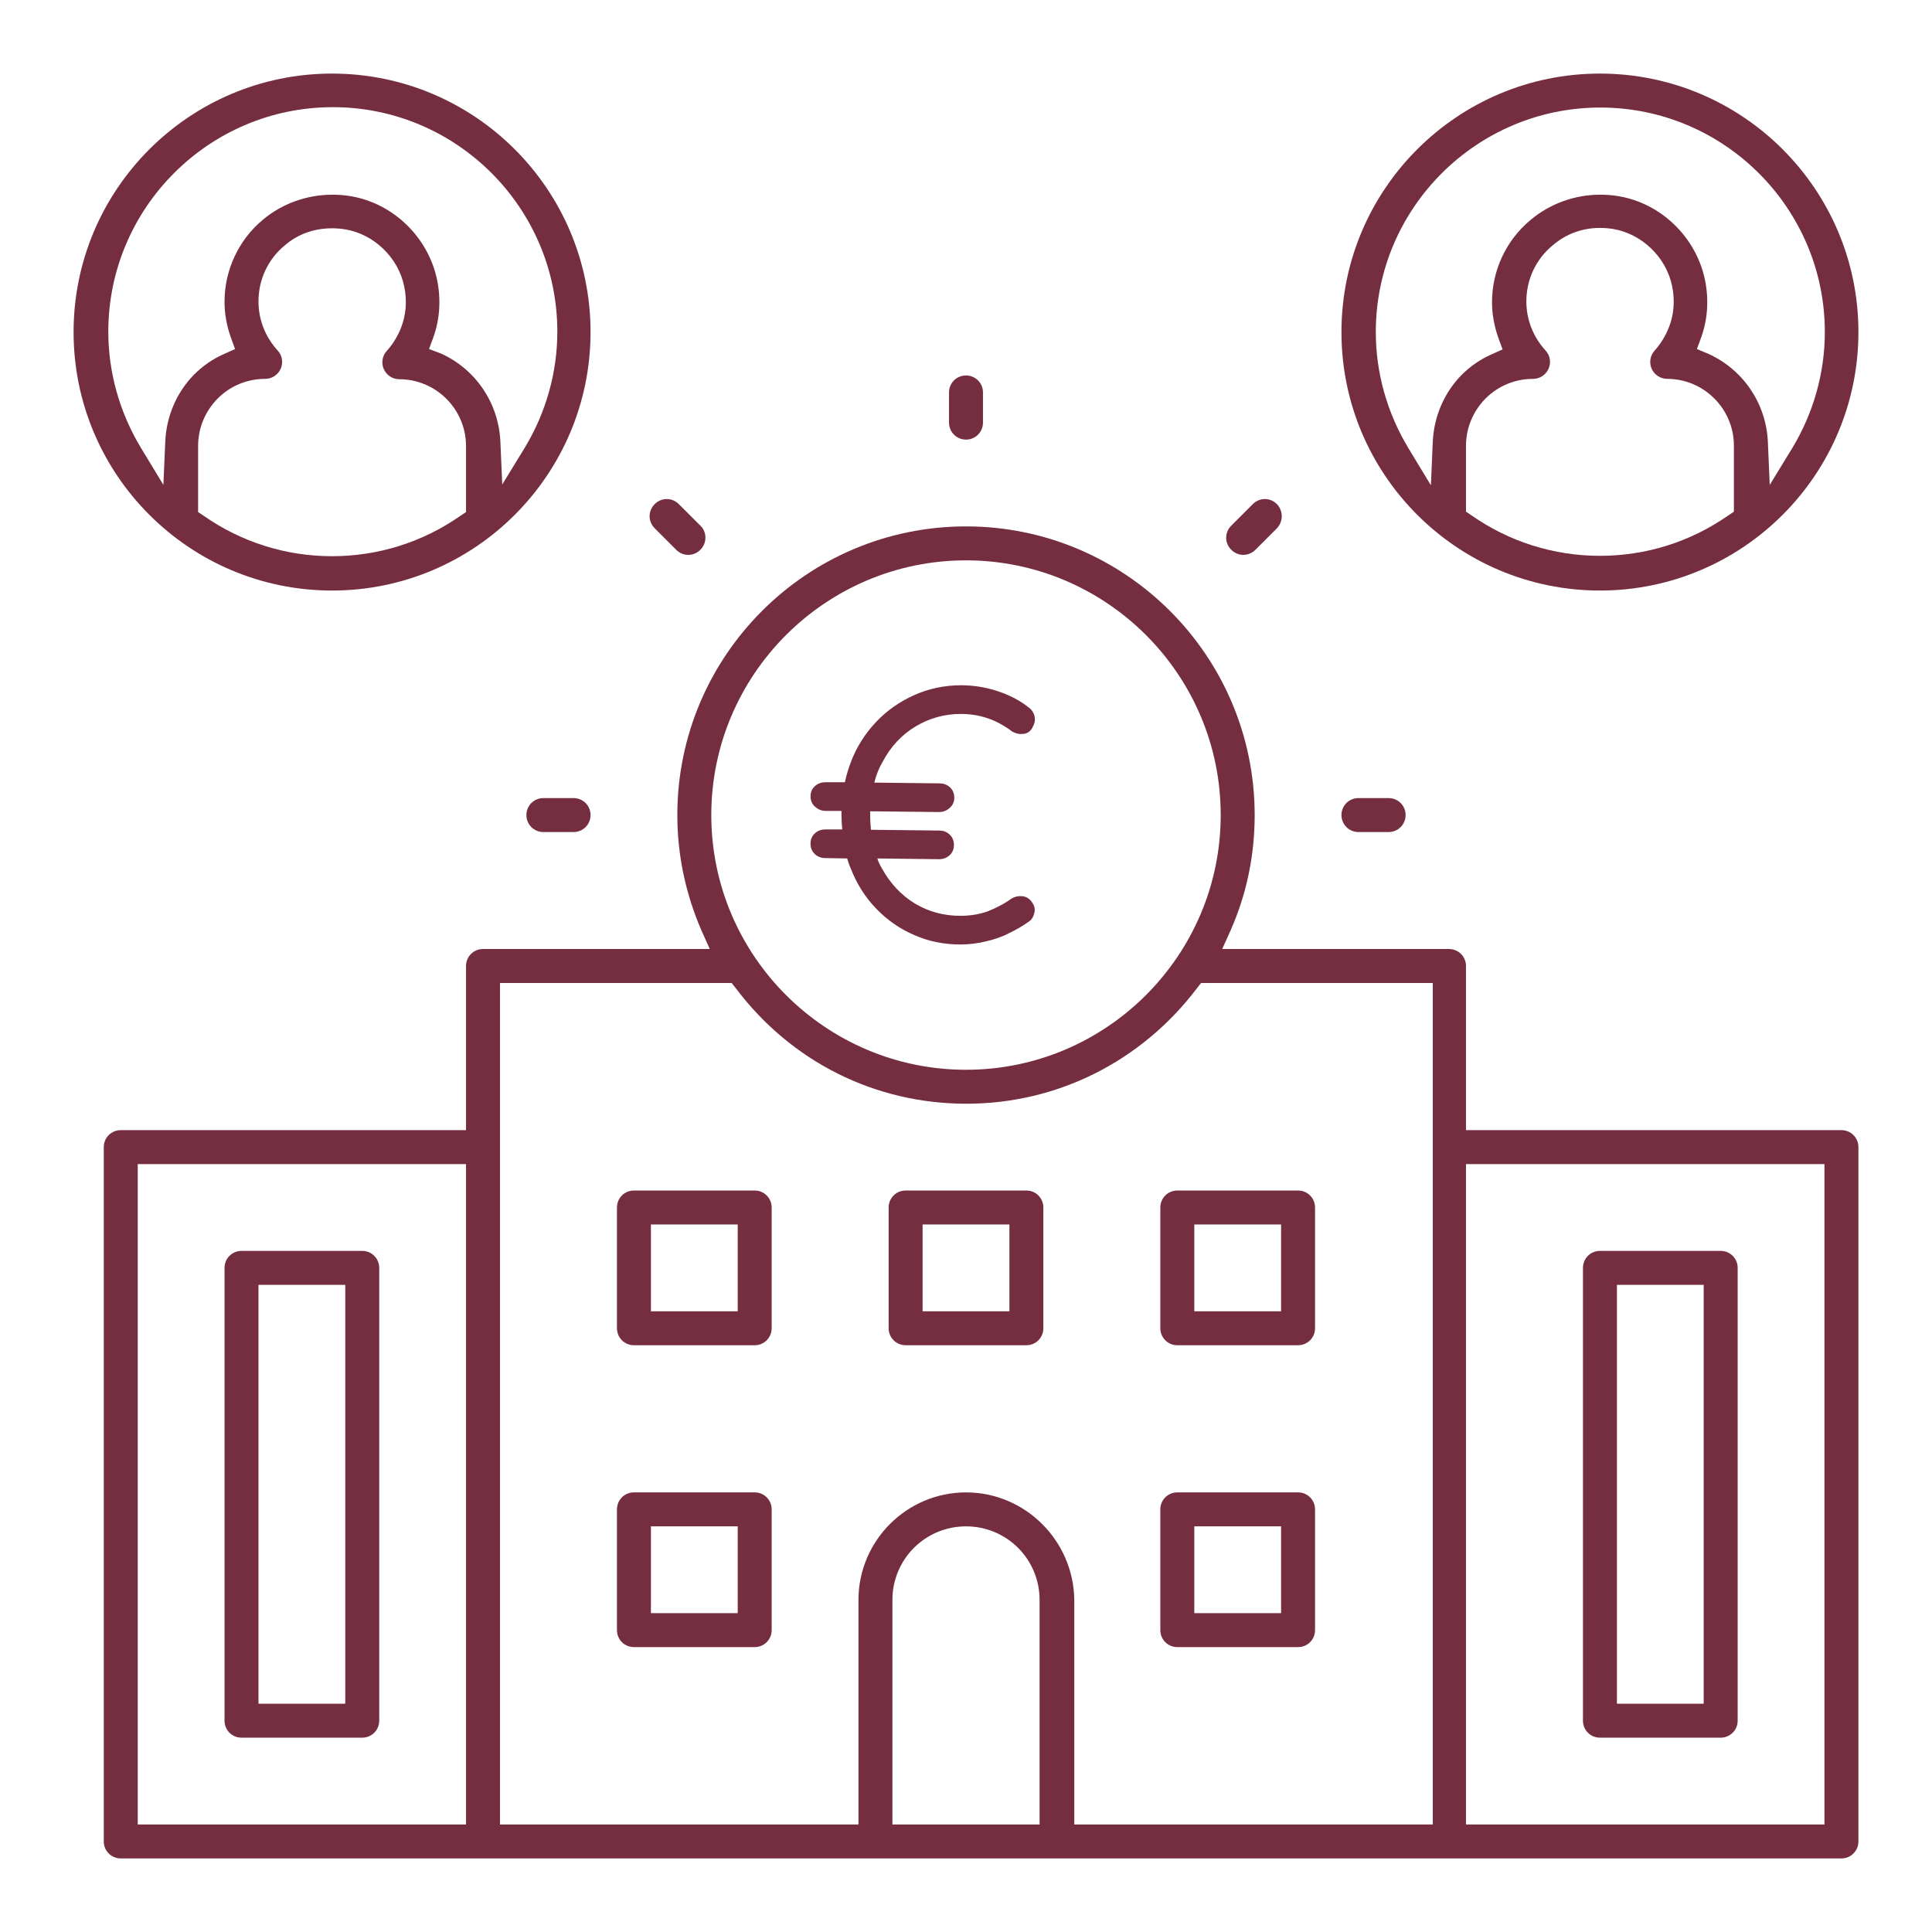
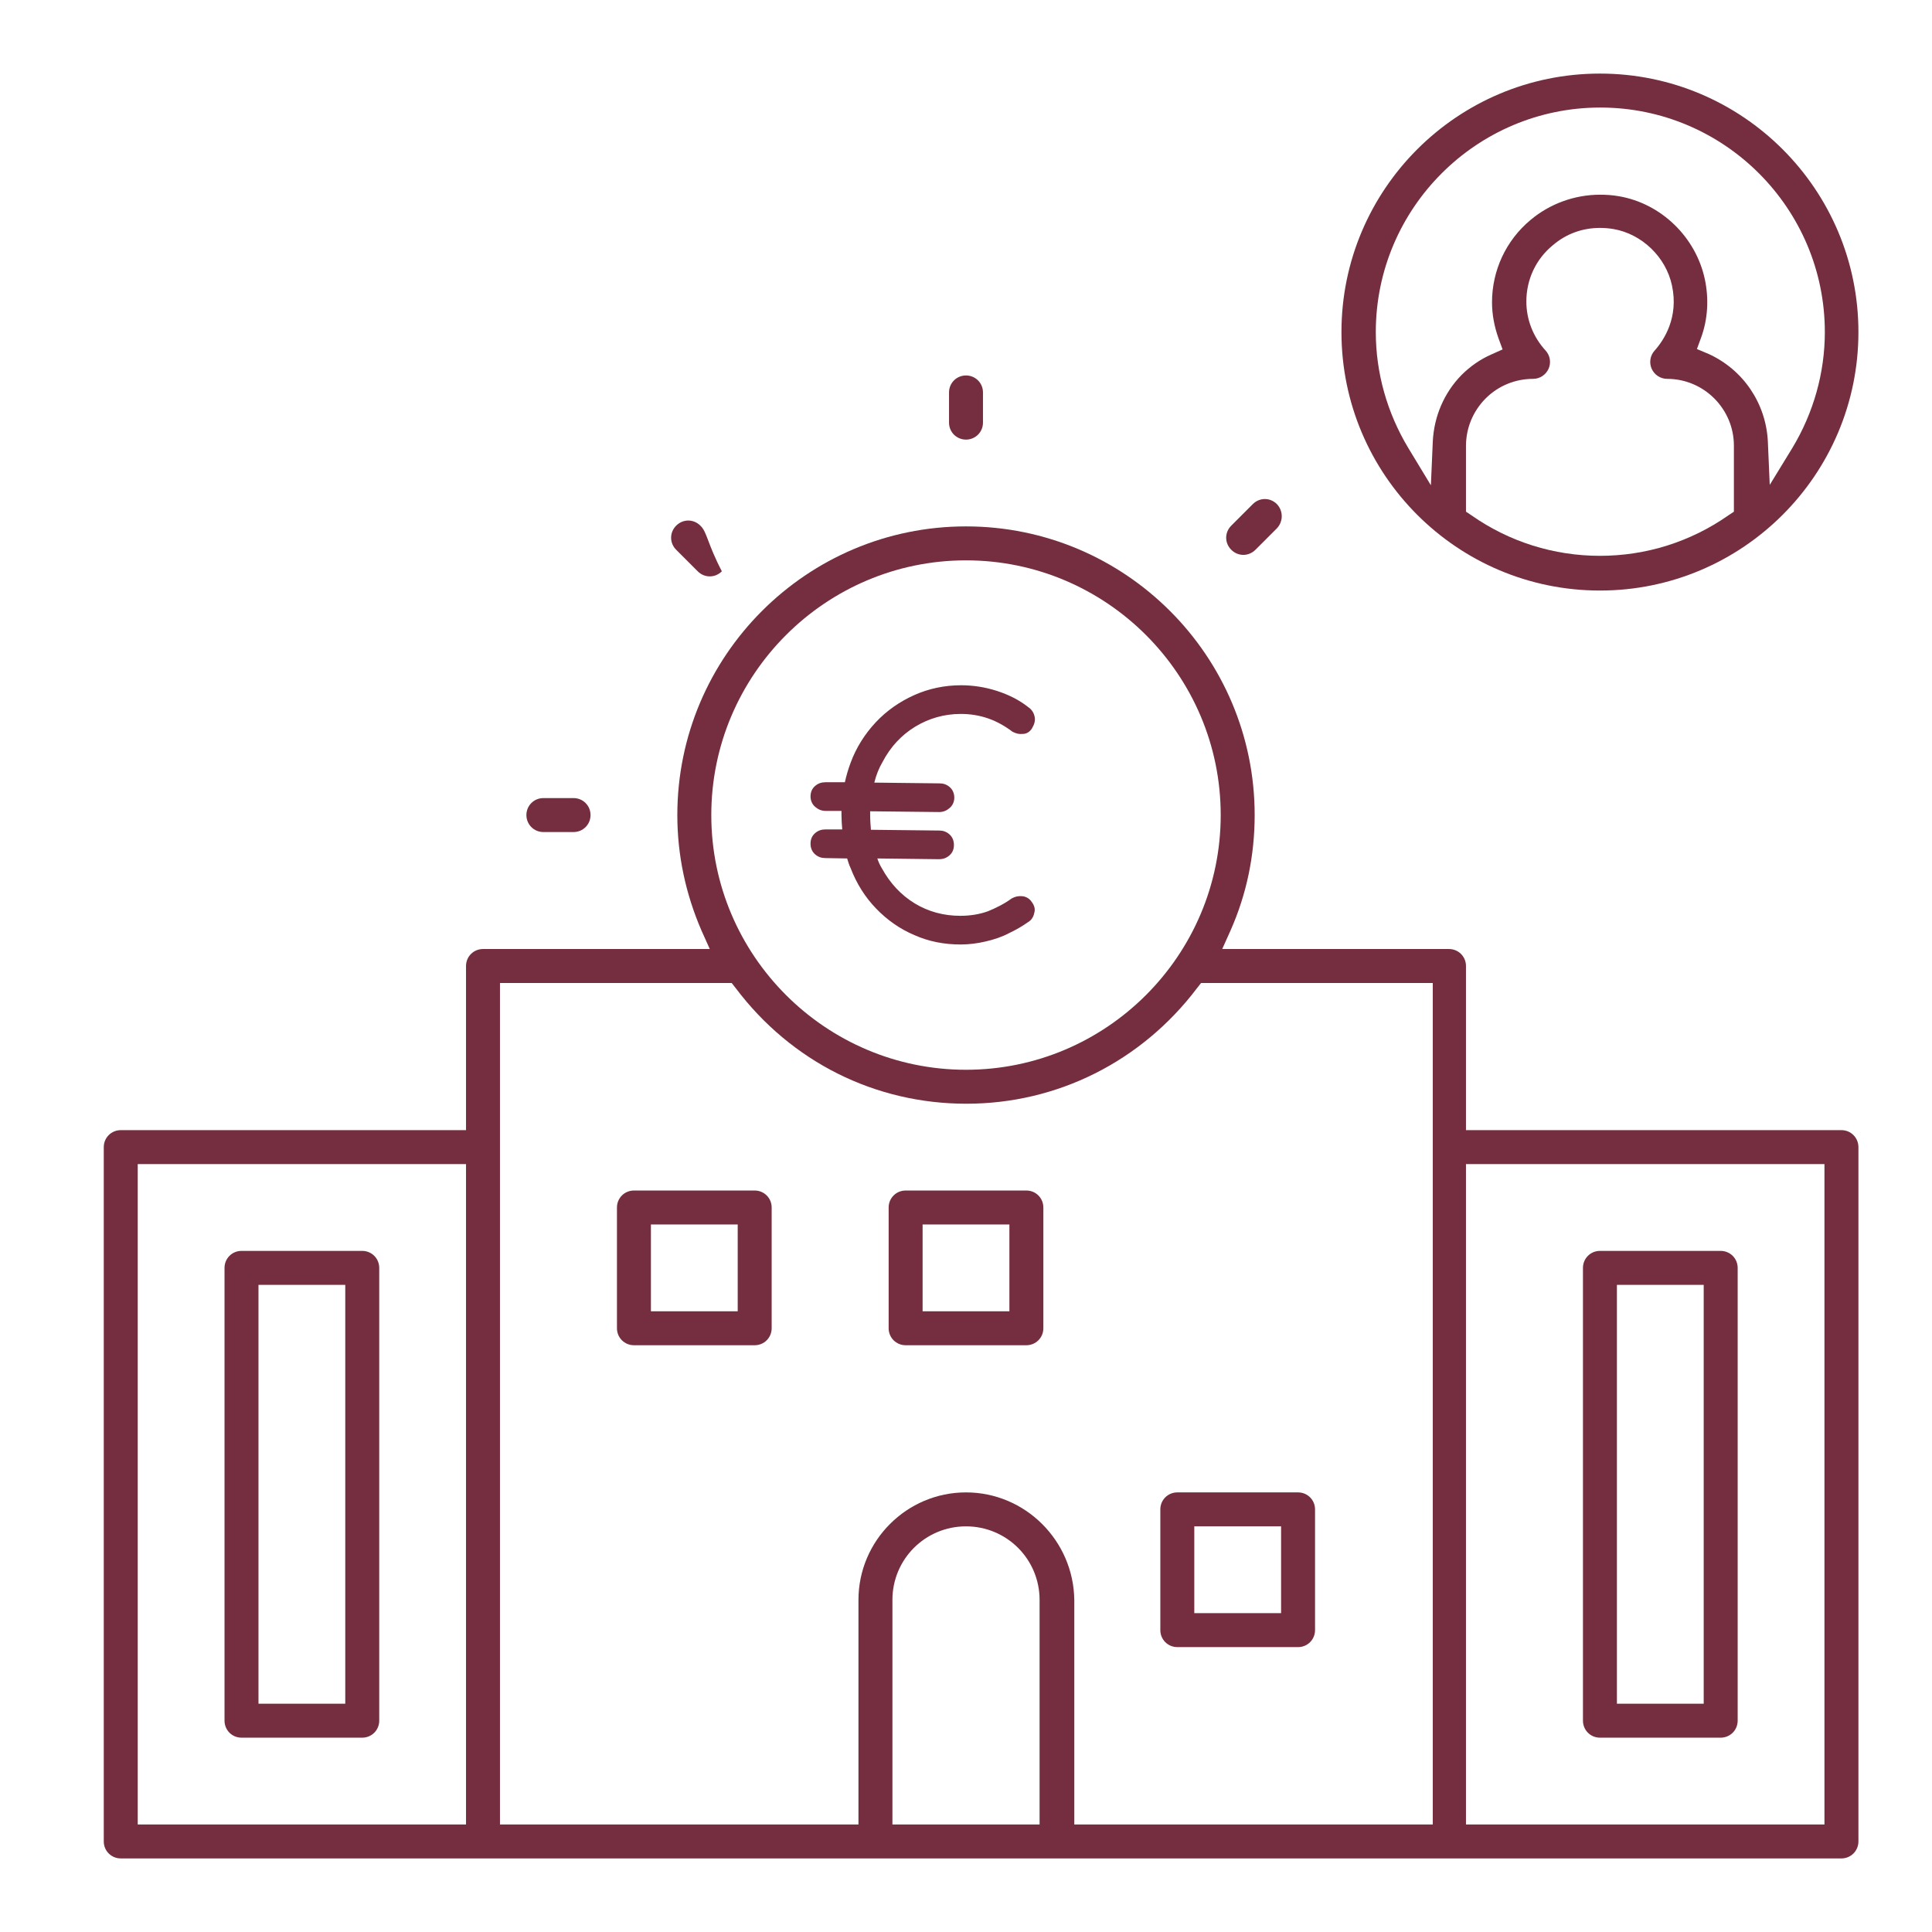
<svg xmlns="http://www.w3.org/2000/svg" fill="#752e40" version="1.1" id="Livello_1" x="0px" y="0px" viewBox="0 0 512 512" style="enable-background:new 0 0 512 512;" xml:space="preserve">
  <g>
    <g>
-       <path d="M88,156.5c37.8,0,68.5-30.7,68.5-68.5S125.8,19.5,88,19.5S19.5,50.2,19.5,88S50.2,156.5,88,156.5z M52.5,118.2    c0-4.7,1.8-9.1,5.1-12.5l0.1-0.1c3.4-3.4,7.9-5.2,12.6-5.2c1.8,0,3.4-1.1,4.1-2.7c0.7-1.6,0.4-3.5-0.8-4.8    c-3.3-3.6-5.1-8.2-5.1-13c0-5.8,2.5-11.2,7-14.9c3.5-3,7.8-4.5,12.5-4.5c1.2,0,2.4,0.1,3.6,0.3c7.5,1.3,13.9,7.4,15.5,15    c1.8,8.4-2.1,14.4-4.6,17.2c-1.2,1.3-1.5,3.2-0.8,4.8c0.7,1.6,2.3,2.7,4.1,2.7c9.8,0,17.7,8,17.7,17.7v17.5l-1.5,1    c-10,7-21.8,10.7-34,10.7s-24-3.7-34-10.7l-1.5-1V118.2z M113.7,92.5l1.1-3c1.8-4.9,2.1-10.3,1-15.5c-2.4-11.2-11.6-20.1-22.8-22    c-1.7-0.3-3.3-0.4-5-0.4c-6.7,0-13.3,2.4-18.3,6.6C63.2,63.6,59.5,71.6,59.5,80c0,3.2,0.6,6.4,1.7,9.5l1.1,3l-2.9,1.3    c-3,1.3-5.7,3.2-8,5.5c-4.6,4.7-7.3,11-7.6,17.7l-0.5,11.5l-6-9.9c-5.6-9.3-8.6-19.9-8.6-30.7c0-32.8,26.7-59.5,59.5-59.5    s59.5,26.7,59.5,59.5c0,10.8-3,21.4-8.6,30.7l-6,9.8l-0.5-11.5c-0.5-10.1-6.5-19-15.7-23.2L113.7,92.5z" />
      <path d="M424,156.5c37.8,0,68.5-30.7,68.5-68.5S461.8,19.5,424,19.5S355.5,50.2,355.5,88S386.2,156.5,424,156.5z M388.5,118.2    c0-4.7,1.8-9.1,5.1-12.5l0.1-0.1c3.4-3.4,7.9-5.2,12.6-5.2c1.8,0,3.4-1.1,4.1-2.7c0.7-1.6,0.4-3.5-0.8-4.8    c-3.3-3.6-5.1-8.2-5.1-13c0-5.8,2.5-11.2,7-14.9c3.5-3,7.8-4.6,12.5-4.6c1.2,0,2.4,0.1,3.6,0.3c7.5,1.3,13.9,7.4,15.5,15    c1.8,8.4-2.1,14.4-4.6,17.2c-1.2,1.3-1.5,3.2-0.8,4.8c0.7,1.6,2.3,2.7,4.1,2.7c9.8,0,17.7,8,17.7,17.7v17.5l-1.5,1    c-10,7-21.8,10.7-34,10.7s-24-3.7-34-10.7l-1.5-1V118.2z M449.7,92.5l1.1-3c1.8-4.9,2.1-10.3,1-15.5c-2.4-11.2-11.6-20.1-22.8-22    c-1.7-0.3-3.3-0.4-5-0.4c-6.7,0-13.3,2.4-18.4,6.7c-6.5,5.4-10.2,13.4-10.2,21.8c0,3.2,0.6,6.4,1.7,9.5l1.1,3l-2.9,1.3    c-3,1.3-5.7,3.2-8,5.5c-4.6,4.7-7.3,11-7.6,17.7l-0.5,11.5l-6-9.9c-5.6-9.3-8.6-19.9-8.6-30.7c0-32.8,26.7-59.5,59.5-59.5    s59.5,26.7,59.5,59.5c0,10.8-3,21.4-8.6,30.7l-6,9.8l-0.5-11.5c-0.5-10.1-6.5-19-15.7-23.2L449.7,92.5z" />
      <path d="M256,99.5L256,99.5c-2.5,0-4.5,2-4.5,4.5v8c0,2.5,2,4.5,4.5,4.5h0c2.5,0,4.5-2,4.5-4.5v-8    C260.5,101.5,258.5,99.5,256,99.5z" />
-       <path d="M368,211.5h-8c-2.5,0-4.5,2-4.5,4.5v0c0,2.5,2,4.5,4.5,4.5h8c2.5,0,4.5-2,4.5-4.5v0C372.5,213.5,370.5,211.5,368,211.5z" />
      <path d="M156.5,216L156.5,216c0-2.5-2-4.5-4.5-4.5h-8c-2.5,0-4.5,2-4.5,4.5l0,0c0,2.5,2,4.5,4.5,4.5h8    C154.5,220.5,156.5,218.5,156.5,216z" />
-       <path d="M185.6,139.3l-5.7-5.7c-1.8-1.8-4.6-1.8-6.4,0l0,0c-1.8,1.8-1.8,4.6,0,6.4l5.7,5.7c1.8,1.8,4.6,1.8,6.4,0l0,0    C187.4,143.9,187.4,141,185.6,139.3z" />
+       <path d="M185.6,139.3c-1.8-1.8-4.6-1.8-6.4,0l0,0c-1.8,1.8-1.8,4.6,0,6.4l5.7,5.7c1.8,1.8,4.6,1.8,6.4,0l0,0    C187.4,143.9,187.4,141,185.6,139.3z" />
      <path d="M338.4,133.6L338.4,133.6c-1.8-1.8-4.6-1.8-6.4,0l-5.7,5.7c-1.8,1.8-1.8,4.6,0,6.4l0,0c1.8,1.8,4.6,1.8,6.4,0l5.7-5.7    C340.1,138.2,340.1,135.4,338.4,133.6z" />
      <path d="M488,299.5h-99.5V256c0-2.5-2-4.5-4.5-4.5h-60.1l2.2-4.9c4.3-9.7,6.4-20,6.4-30.6c0-42.2-34.3-76.5-76.5-76.5    c-42.2,0-76.5,34.3-76.5,76.5c0,10.6,2.2,20.9,6.4,30.6l2.2,4.9H128c-2.5,0-4.5,2-4.5,4.5v43.5H32c-2.5,0-4.5,2-4.5,4.5v184    c0,2.5,2,4.5,4.5,4.5h456c2.5,0,4.5-2,4.5-4.5V304C492.5,301.5,490.5,299.5,488,299.5z M483.5,308.5v175h-95v-175H483.5z     M236.5,424c0-10.8,8.7-19.5,19.5-19.5c10.8,0,19.5,8.7,19.5,19.5v59.5h-39V424z M256,148.5c37.2,0,67.5,30.3,67.5,67.5    s-30.3,67.5-67.5,67.5s-67.5-30.3-67.5-67.5S218.8,148.5,256,148.5z M256,395.5c-15.7,0-28.5,12.8-28.5,28.5v59.5h-95v-223h61.4    l1.1,1.4c14.7,19.5,36.9,30.6,61.1,30.6c24.1,0,46.4-11.2,61.1-30.6l1.1-1.4h61.4v223h-95V424C284.5,408.3,271.7,395.5,256,395.5z     M123.5,308.5v175h-87v-175H123.5z" />
      <path d="M200,315.5h-32c-2.5,0-4.5,2-4.5,4.5v32c0,2.5,2,4.5,4.5,4.5h32c2.5,0,4.5-2,4.5-4.5v-32    C204.5,317.5,202.5,315.5,200,315.5z M195.5,324.5v23h-23v-23H195.5z" />
      <path d="M64,460.5h32c2.5,0,4.5-2,4.5-4.5V336c0-2.5-2-4.5-4.5-4.5H64c-2.5,0-4.5,2-4.5,4.5v120C59.5,458.5,61.5,460.5,64,460.5z     M68.5,451.5v-111h23v111H68.5z" />
      <path d="M424,460.5h32c2.5,0,4.5-2,4.5-4.5V336c0-2.5-2-4.5-4.5-4.5h-32c-2.5,0-4.5,2-4.5,4.5v120    C419.5,458.5,421.5,460.5,424,460.5z M428.5,451.5v-111h23v111H428.5z" />
      <path d="M272,315.5h-32c-2.5,0-4.5,2-4.5,4.5v32c0,2.5,2,4.5,4.5,4.5h32c2.5,0,4.5-2,4.5-4.5v-32    C276.5,317.5,274.5,315.5,272,315.5z M267.5,324.5v23h-23v-23H267.5z" />
      <path d="M312,436.5h32c2.5,0,4.5-2,4.5-4.5v-32c0-2.5-2-4.5-4.5-4.5h-32c-2.5,0-4.5,2-4.5,4.5v32    C307.5,434.5,309.5,436.5,312,436.5z M316.5,427.5v-23h23v23H316.5z" />
-       <path d="M200,395.5h-32c-2.5,0-4.5,2-4.5,4.5v32c0,2.5,2,4.5,4.5,4.5h32c2.5,0,4.5-2,4.5-4.5v-32    C204.5,397.5,202.5,395.5,200,395.5z M195.5,404.5v23h-23v-23H195.5z" />
-       <path d="M312,356.5h32c2.5,0,4.5-2,4.5-4.5v-32c0-2.5-2-4.5-4.5-4.5h-32c-2.5,0-4.5,2-4.5,4.5v32    C307.5,354.5,309.5,356.5,312,356.5z M316.5,347.5v-23h23v23H316.5z" />
    </g>
    <path d="M273.4,239c-0.6-0.9-1.5-1.4-2.5-1.5c-1-0.1-1.9,0.1-2.8,0.6c-1.9,1.4-4.1,2.5-6.3,3.4c-2.2,0.8-4.7,1.2-7.3,1.2   c-4.4,0-8.5-1.1-12.1-3.3c-3.6-2.2-6.5-5.3-8.7-9.3c-0.5-0.8-0.9-1.7-1.2-2.6l16.3,0.2c1.1,0,2-0.3,2.8-1c0.8-0.7,1.2-1.6,1.2-2.8   c0-1.1-0.4-2.1-1.2-2.8c-0.8-0.7-1.7-1-2.7-1l-18.1-0.2c-0.1-1.3-0.2-2.6-0.2-4c0-0.3,0-0.6,0-0.9l18.3,0.2c1.1,0,2-0.4,2.8-1.1   c0.8-0.7,1.2-1.7,1.2-2.7c0-1.1-0.4-2.1-1.2-2.8c-0.8-0.7-1.7-1-2.7-1l-17.3-0.2c0.5-2,1.2-3.8,2.2-5.5c2.1-4,5-7.1,8.6-9.3   c3.6-2.2,7.7-3.4,12.1-3.4c2.6,0,5,0.4,7.3,1.2c2.3,0.8,4.4,2,6.4,3.5l0.2,0.1c0.8,0.4,1.6,0.6,2.5,0.5c1,0,1.9-0.5,2.5-1.5   c0.6-1,0.9-2,0.7-3c-0.2-1.1-0.8-2-1.7-2.6c-2.4-1.9-5.2-3.3-8.3-4.3c-3.1-1-6.3-1.5-9.5-1.5c-4.4,0-8.6,0.9-12.4,2.6   c-3.8,1.7-7.3,4.1-10.2,7.2c-2.9,3.1-5.2,6.7-6.7,10.8c-0.6,1.6-1.1,3.3-1.5,5.1l-5.1,0c-1.1,0-2,0.3-2.8,1   c-0.8,0.7-1.2,1.6-1.2,2.8c0,1,0.4,2,1.2,2.7c0.8,0.7,1.7,1.1,2.8,1.1l4.2,0c0,0.3,0,0.7,0,1c0,1.3,0.1,2.7,0.2,3.9l-4.4,0   c-1.1,0-2,0.3-2.8,1c-0.8,0.7-1.2,1.6-1.2,2.8c0,1.1,0.4,2.1,1.2,2.8c0.8,0.7,1.7,1,2.7,1l5.8,0.1c0.3,0.9,0.5,1.7,0.9,2.5   c1.6,4.2,3.9,7.8,6.8,10.8c2.9,3,6.3,5.4,10.1,7c3.8,1.7,7.9,2.5,12.3,2.5c2.2,0,4.5-0.3,6.6-0.8c2.2-0.5,4.3-1.2,6.2-2.2   c1.9-0.9,3.6-1.9,5-2.9c0.9-0.5,1.5-1.4,1.7-2.5C274.4,240.9,274.1,239.9,273.4,239z" />
  </g>
</svg>